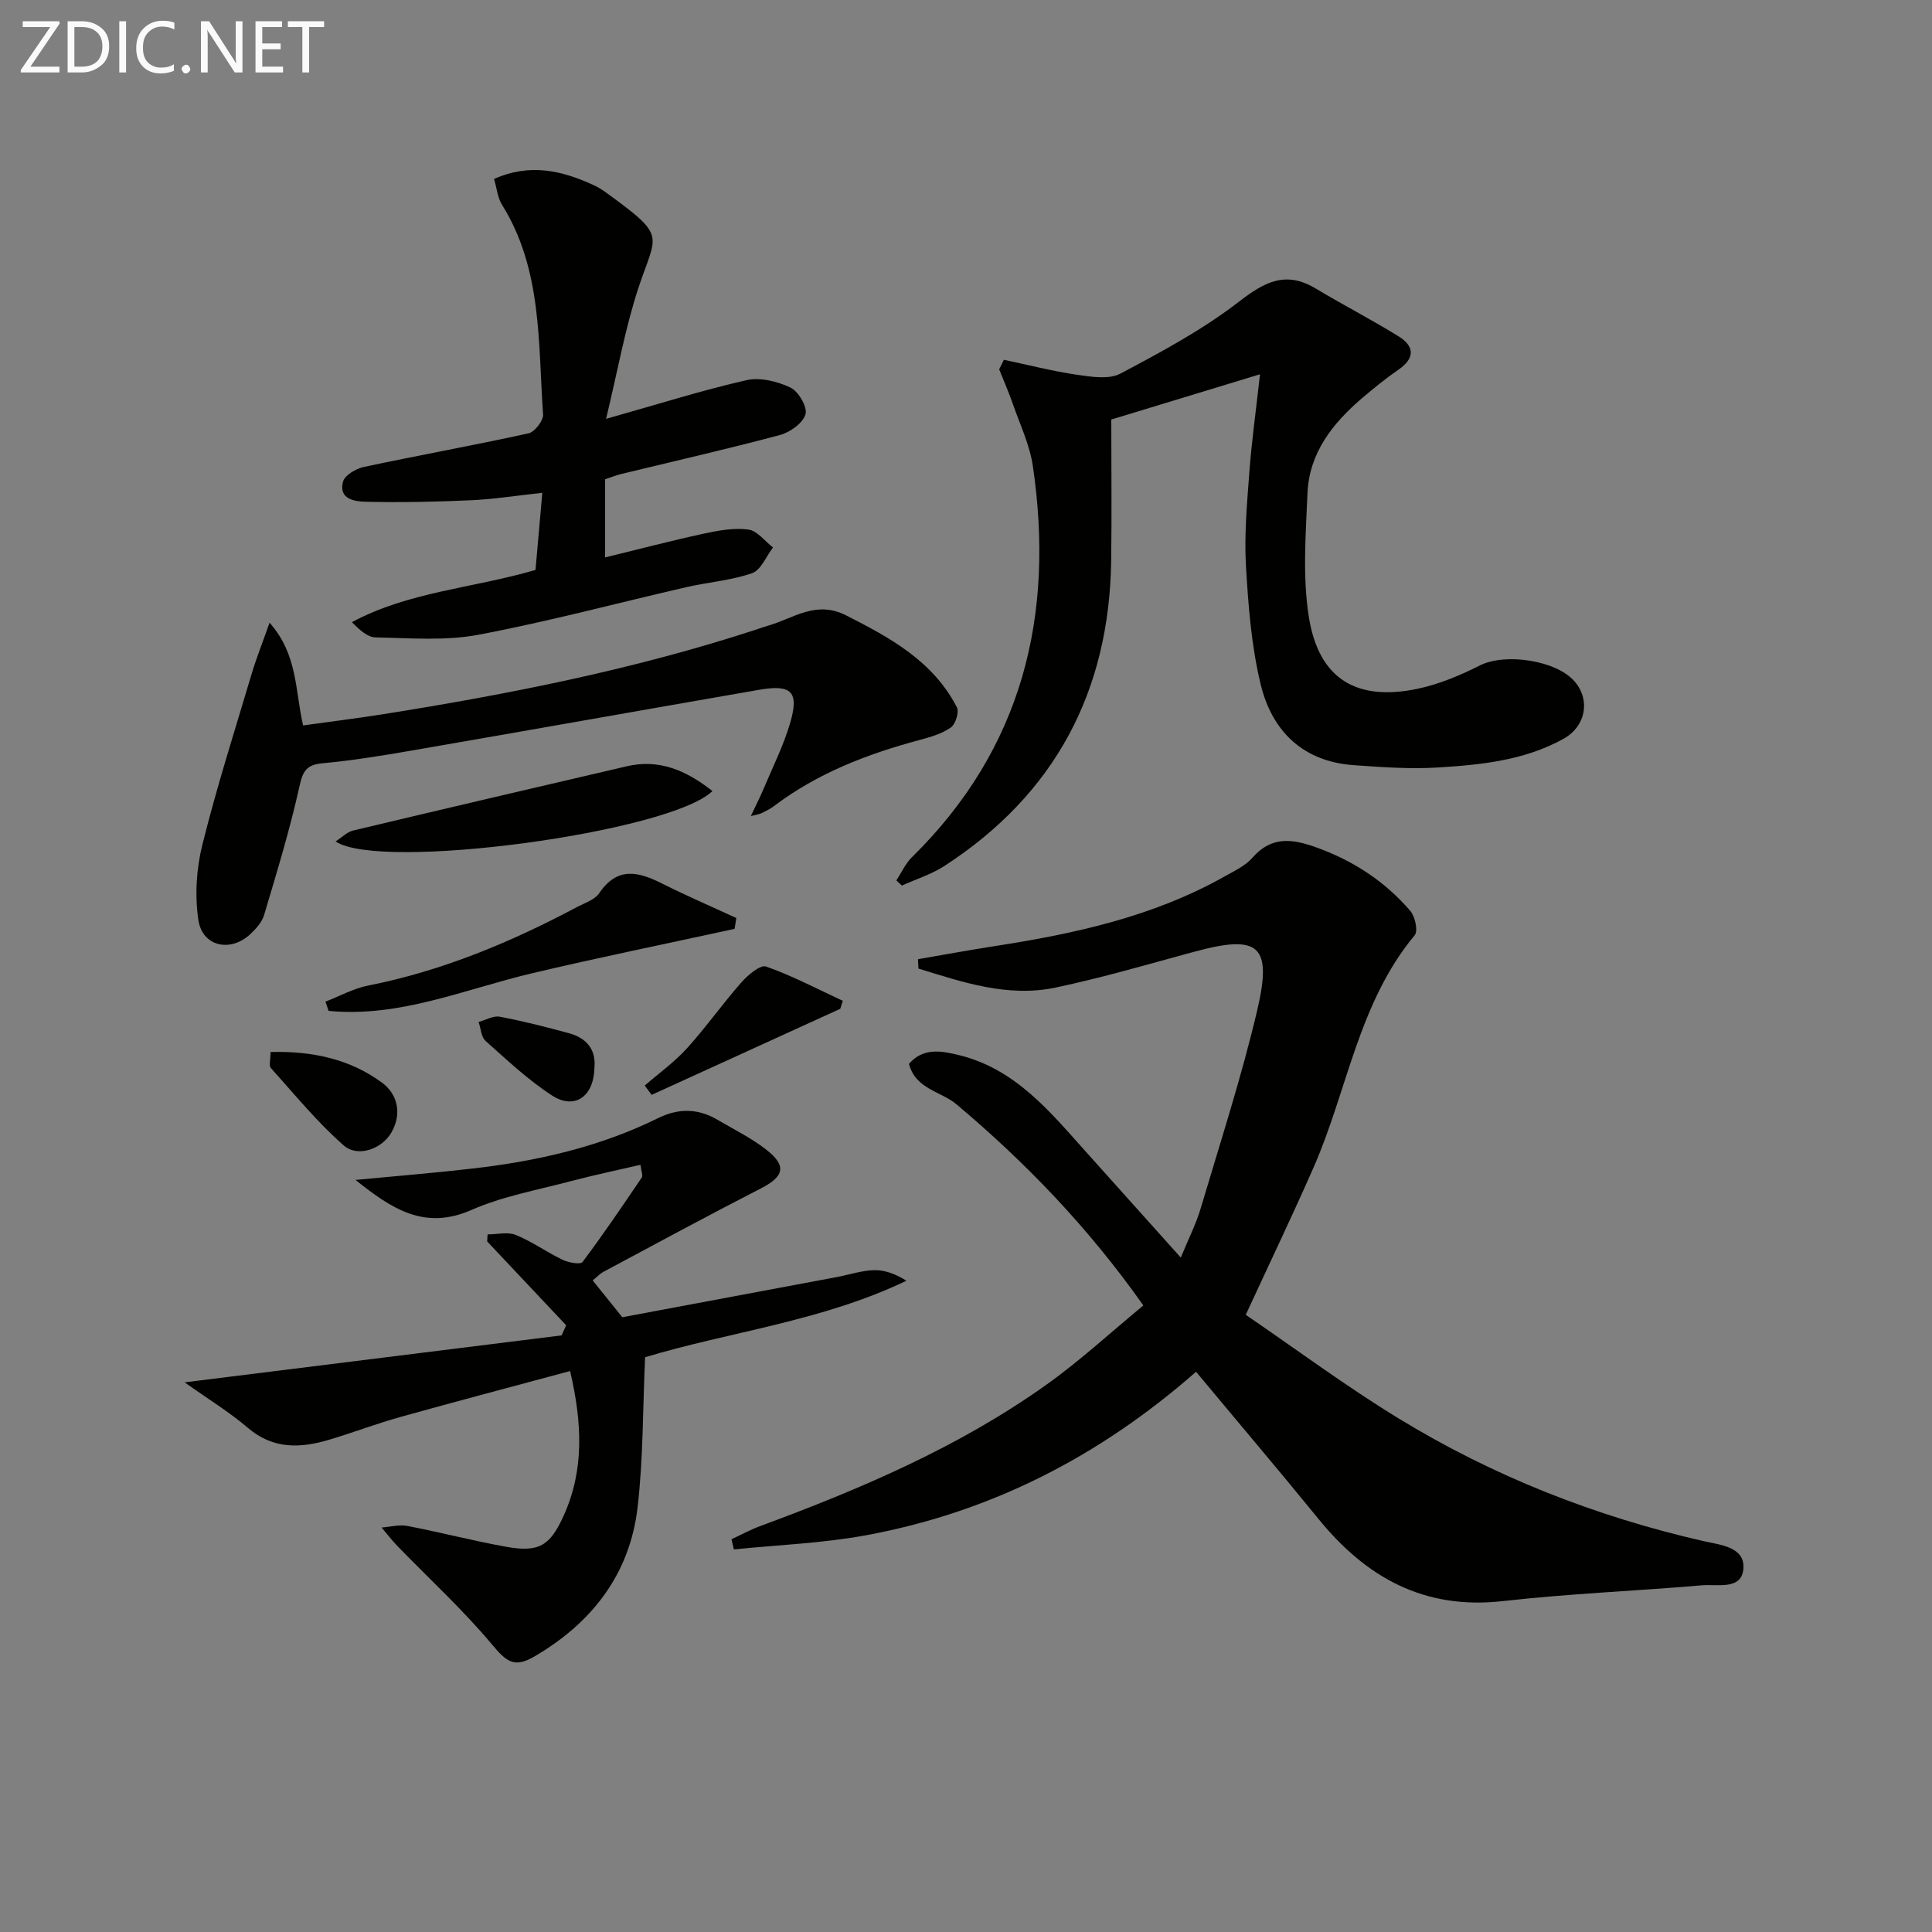
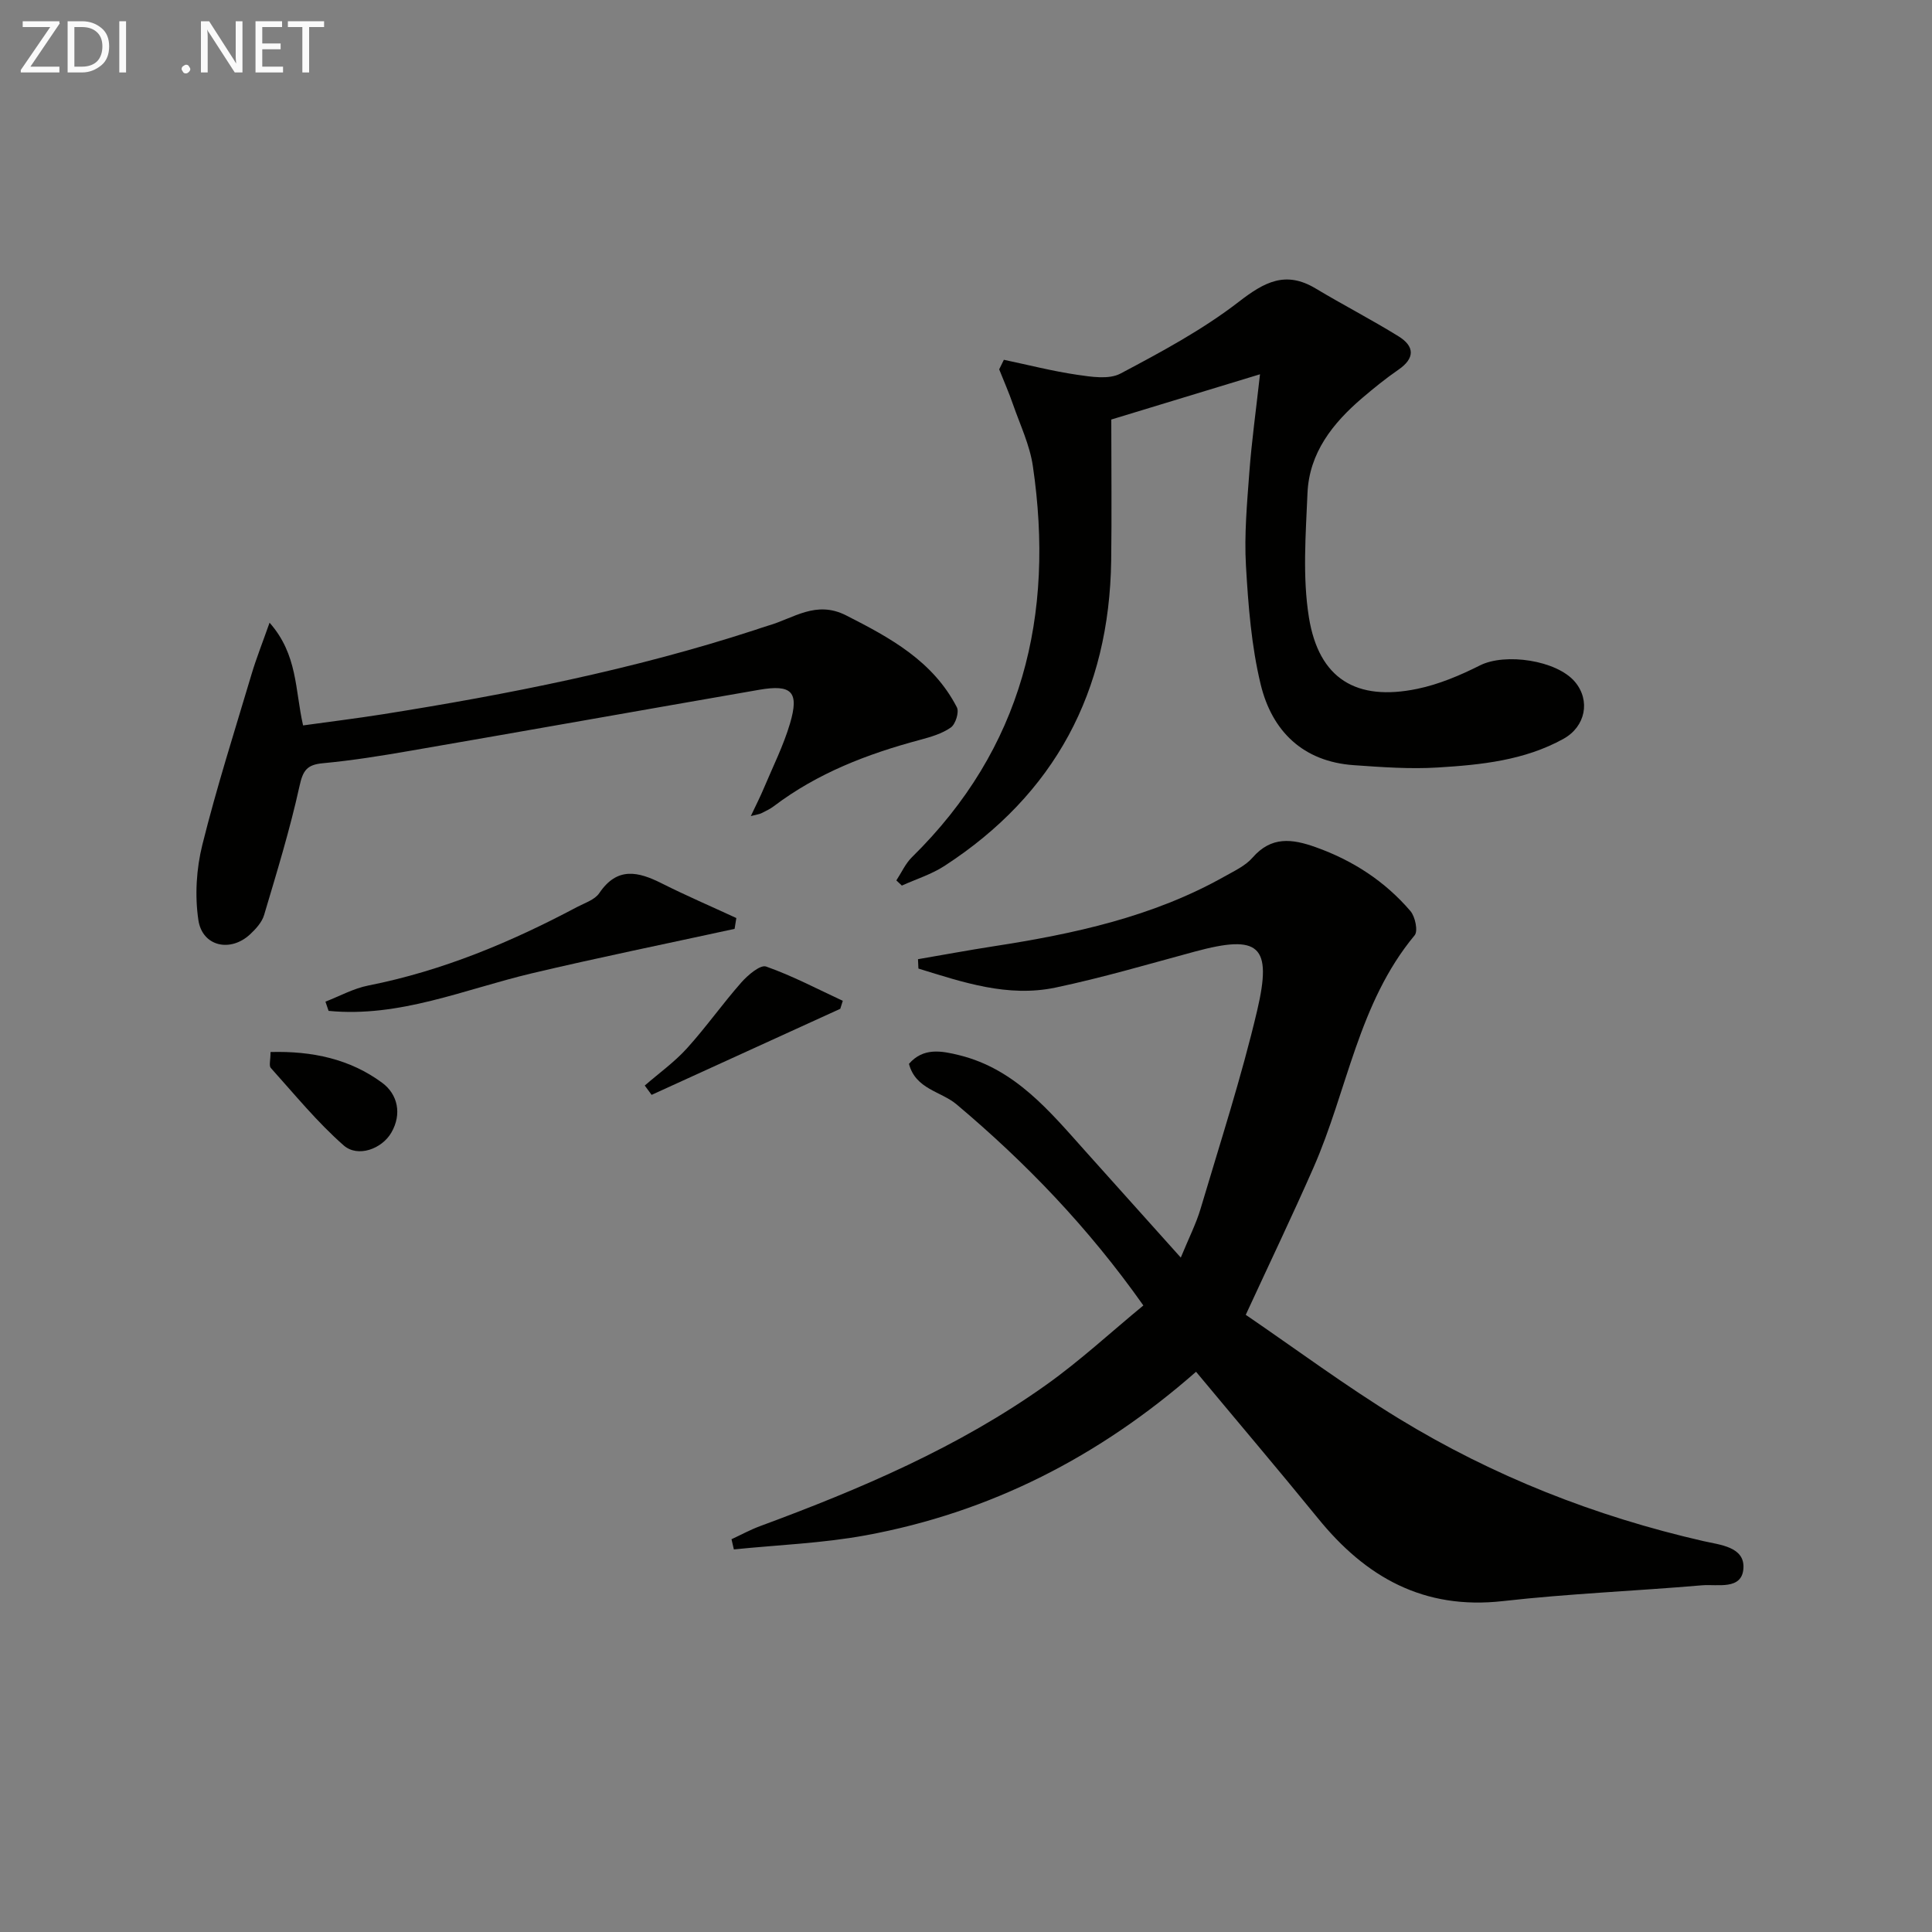
<svg xmlns="http://www.w3.org/2000/svg" enable-background="new 0 0 400 400" viewBox="0 0 400 400">
  <rect x="0" y="0" width="400" height="400" fill="#808080" stroke="none" />
  <g fill="#010100">
    <path d="m247.63 284.01c-20.03 17.59-42.62 29.12-68.38 33.86-8.98 1.65-18.2 1.99-27.31 2.92-.16-.7-.33-1.4-.49-2.11 1.97-.91 3.88-1.96 5.91-2.71 20.79-7.68 41.12-16.34 59.27-29.27 6.98-4.97 13.32-10.84 20.09-16.42-11.46-16.23-24.39-29.6-38.66-41.62-3.25-2.74-8.48-3.12-9.87-8.4 2.97-3.42 6.72-2.71 10.47-1.78 11.57 2.88 18.68 11.62 26.12 19.93 6.3 7.04 12.62 14.07 19.69 21.96 1.7-4.13 3.18-7.03 4.09-10.09 4.05-13.65 8.46-27.21 11.72-41.05 3.19-13.57.37-15.8-12.88-12.22-9.6 2.59-19.16 5.42-28.88 7.46-9.87 2.07-19.16-1.1-28.37-3.94-.03-.65-.06-1.3-.09-1.94 5.21-.89 10.41-1.86 15.64-2.67 16.64-2.57 32.98-6.09 47.85-14.47 2.02-1.14 4.3-2.19 5.77-3.88 3.89-4.47 8.18-3.92 13.08-2.17 7.71 2.75 14.32 7.05 19.61 13.22.99 1.15 1.61 4.15.88 5.02-11.68 14.04-13.91 32.12-20.95 48.11-4.33 9.85-8.98 19.56-14.02 30.47 10.28 7.01 20.67 14.74 31.68 21.47 19.56 11.95 40.69 20.26 63.08 25.38 3.4.78 8.54 1.16 8.28 5.6-.27 4.63-5.39 3.27-8.58 3.55-13.73 1.18-27.53 1.72-41.22 3.27-16.39 1.85-28.41-4.94-38.32-17.18-8.19-10.05-16.58-19.93-25.21-30.3z" />
    <path d="m207.84 74.49c5.04 1.06 10.05 2.35 15.14 3.1 2.96.43 6.6 1.02 8.99-.24 8.46-4.48 17.01-9.07 24.54-14.89 5.31-4.1 9.67-6.45 15.87-2.74 5.66 3.4 11.55 6.43 17.17 9.91 3.33 2.06 3.45 4.53-.03 6.92-2.6 1.79-5.06 3.79-7.46 5.83-6.12 5.22-11.01 11.37-11.36 19.74-.36 8.57-1.05 17.34.3 25.72 2.06 12.7 9.81 17.39 22.42 14.78 4.49-.93 8.89-2.79 13-4.86 5.2-2.62 15.87-1.08 19.65 3.4 3.26 3.86 2.21 9.26-2.36 11.8-8.08 4.48-17.05 5.39-25.99 5.94-5.78.36-11.63-.07-17.43-.48-10.53-.73-16.94-7.06-19.28-16.72-1.93-7.98-2.57-16.35-3.05-24.59-.37-6.44.23-12.96.71-19.42.47-6.26 1.34-12.49 2.2-20.2-11.04 3.36-21.46 6.53-30.79 9.37 0 10.29.11 19.74-.02 29.19-.38 27.12-11.66 48.38-34.5 63.22-2.69 1.75-5.88 2.74-8.84 4.08-.38-.36-.76-.71-1.14-1.07 1.06-1.61 1.88-3.48 3.23-4.81 22.92-22.51 29.58-50.07 25.03-80.99-.64-4.35-2.63-8.51-4.1-12.73-.85-2.46-1.9-4.85-2.87-7.28.32-.66.64-1.32.97-1.98z" />
-     <path d="m122.71 265.1c1.99 2.47 3.83 4.76 6.13 7.62 14.46-2.71 29.42-5.5 44.38-8.31 2.61-.49 5.21-1.38 7.82-1.44 2.2-.05 4.43.83 6.63 2.19-17.56 8.42-36.67 10.57-54.11 15.84-.49 10.67-.37 20.97-1.56 31.12-1.62 13.8-9.43 23.86-21.33 30.82-4.22 2.47-5.79 1.13-8.84-2.51-6.02-7.18-12.98-13.57-19.53-20.32-1.17-1.21-2.2-2.56-3.29-3.85 1.78-.13 3.64-.66 5.33-.33 6.83 1.31 13.58 3.08 20.43 4.31 6.79 1.22 9.1-.16 11.94-6.45 4.31-9.55 3.8-19.34 1.32-29.93-11.9 3.21-23.54 6.27-35.13 9.51-4.96 1.38-9.78 3.23-14.71 4.7-5.96 1.79-11.63 2.03-16.87-2.45-3.8-3.25-8.13-5.89-13.09-9.42 26.97-3.36 52.51-6.54 78.04-9.72.32-.7.63-1.4.95-2.09-5.45-5.79-10.91-11.58-16.36-17.37.03-.48.06-.97.09-1.45 1.97 0 4.17-.57 5.86.12 3.36 1.37 6.37 3.56 9.66 5.13 1.23.59 3.7 1.05 4.14.46 4.28-5.69 8.27-11.6 12.27-17.5.27-.4-.11-1.24-.28-2.62-4.98 1.16-9.76 2.15-14.47 3.4-6.9 1.83-14.06 3.11-20.53 5.95-9.69 4.25-16.41-.16-24-6.22 8.68-.83 16.54-1.46 24.36-2.37 13.27-1.53 26.2-4.46 38.26-10.41 4.27-2.11 8.31-2.04 12.35.34 3.43 2.02 7.07 3.8 10.17 6.25 4.22 3.32 3.55 5.52-1.23 7.96-10.92 5.6-21.72 11.45-32.54 17.24-.84.46-1.52 1.2-2.26 1.8z" />
-     <path d="m110.87 118c.45-5.13.9-10.21 1.41-15.97-5.28.57-9.97 1.32-14.68 1.54-7.29.33-14.61.49-21.91.31-2.23-.05-5.67-.53-4.66-4.18.37-1.33 2.66-2.67 4.29-3.02 11.35-2.42 22.77-4.47 34.1-6.96 1.28-.28 3.11-2.64 3.02-3.92-1.05-14.79-.15-30.01-8.5-43.4-.91-1.46-1.07-3.39-1.65-5.34 7.42-3.34 14.14-1.74 20.75 1.33.9.42 1.75.97 2.55 1.56 12.62 9.17 10.31 8.35 6.59 19.65-2.76 8.38-4.29 17.16-6.7 27.12 10.92-3.08 19.91-5.93 29.07-8.01 2.83-.64 6.41.25 9.12 1.54 1.65.79 3.54 4.04 3.1 5.52-.54 1.83-3.19 3.73-5.28 4.29-10.89 2.91-21.89 5.41-32.85 8.07-1.11.27-2.18.71-3.37 1.1v16.18c7.03-1.71 13.71-3.47 20.46-4.93 3.02-.65 6.23-1.24 9.22-.84 1.83.24 3.4 2.41 5.09 3.71-1.42 1.84-2.49 4.68-4.33 5.32-4.33 1.51-9.06 1.85-13.58 2.89-14.38 3.3-28.65 7.14-43.14 9.87-6.87 1.29-14.13.67-21.21.54-1.67-.03-3.32-1.53-4.92-3.16 11.82-6.34 24.98-7 38.01-10.81z" />
    <path d="m155.45 168.96c1.11-2.36 1.98-4.05 2.71-5.8 1.86-4.43 4.04-8.77 5.4-13.36 1.95-6.59.37-8.16-6.42-6.98-24.03 4.17-48.04 8.45-72.07 12.6-6.05 1.05-12.13 2.03-18.23 2.6-3.29.3-4.12 1.49-4.83 4.73-1.98 9-4.7 17.85-7.33 26.69-.44 1.5-1.71 2.89-2.9 4-4.1 3.81-9.9 2.51-10.71-2.96-.75-5.06-.42-10.58.82-15.56 2.96-11.9 6.7-23.6 10.2-35.36.97-3.25 2.23-6.41 3.72-10.64 5.85 6.63 5.25 13.88 6.94 21.27 5.4-.75 10.91-1.43 16.38-2.29 26.08-4.14 51.95-9.25 77.11-17.45.95-.31 1.89-.65 2.84-.93 5.23-1.5 9.84-5.28 16.08-2.12 9.19 4.66 18.02 9.48 22.95 19.04.51.98-.27 3.49-1.25 4.18-1.83 1.29-4.19 1.97-6.42 2.57-10.84 2.9-21.18 6.87-30.22 13.72-.79.6-1.71 1.02-2.6 1.47-.36.18-.82.23-2.17.58z" />
    <path d="m67.38 207.38c2.95-1.14 5.82-2.74 8.88-3.34 15.32-3.03 29.51-8.97 43.21-16.25 1.61-.85 3.67-1.5 4.6-2.87 3.72-5.53 8.07-4.48 12.97-2.01 5.06 2.54 10.27 4.78 15.41 7.16-.12.75-.24 1.49-.36 2.24-14.03 3.06-28.11 5.92-42.08 9.23-13.89 3.3-27.3 9.18-41.98 7.75-.22-.64-.43-1.28-.65-1.91z" />
-     <path d="m147.5 163.78c-8.74 8.56-68.84 16.68-78.02 10.43 1.37-.88 2.39-1.96 3.6-2.25 18.86-4.5 37.74-8.9 56.62-13.3 6.71-1.57 12.29.77 17.8 5.12z" />
    <path d="m133.49 224.75c2.93-2.55 6.14-4.84 8.73-7.7 3.96-4.37 7.37-9.23 11.27-13.65 1.34-1.52 3.92-3.71 5.12-3.29 5.45 1.92 10.61 4.65 15.88 7.1-.17.55-.35 1.1-.52 1.65-13.02 5.94-26.04 11.88-39.06 17.82-.48-.64-.95-1.28-1.42-1.93z" />
    <path d="m56.01 217.81c8.65-.24 16.49 1.46 23.14 6.39 3.17 2.35 4.12 6.42 1.87 10.3-1.95 3.37-6.93 5.22-9.87 2.64-5.49-4.82-10.17-10.58-15.09-16.04-.4-.45-.05-1.58-.05-3.29z" />
-     <path d="m123.07 221.03c-.11 6.02-4.1 8.82-8.81 5.76-4.93-3.21-9.3-7.33-13.72-11.27-.92-.82-.99-2.6-1.45-3.93 1.47-.4 3.05-1.34 4.39-1.09 4.84.92 9.63 2.13 14.39 3.44 3.59.99 5.56 3.4 5.2 7.09z" />
+     <path d="m123.07 221.03z" />
  </g>
  <path d="m12.4 4.8-6.1 9h6v1.2h-8v-.5l6.1-8.9h-5.7v-1.2h7.6v.4z" fill="#fafafa" />
  <path d="m14 15v-10.6h3c1.6 0 2.9.5 4 1.4s1.6 2.2 1.6 3.8-.5 3-1.6 3.9-2.4 1.5-4 1.5zm1.4-9.4v8.2h1.6c1.3 0 2.4-.4 3.1-1.1s1.1-1.8 1.1-3.1-.4-2.3-1.2-3-1.8-1-3.1-1z" fill="#fafafa" />
  <path d="m26.1 4.4v10.6h-1.4v-10.6z" fill="#fafafa" />
-   <path d="m36.1 14.6c-.8.4-1.8.6-2.9.6-1.5 0-2.7-.5-3.6-1.4s-1.4-2.2-1.4-3.8c0-1.7.5-3.1 1.5-4.1s2.3-1.6 3.9-1.6c1 0 1.8.1 2.5.4v1.4c-.8-.4-1.6-.6-2.5-.6-1.2 0-2.1.4-2.9 1.2s-1.1 1.8-1.1 3.2c0 1.3.3 2.3 1 3s1.6 1.1 2.7 1.1c1 0 2-.2 2.7-.7v1.3z" fill="#fafafa" />
  <path d="m37.6 14.3c0-.2.1-.5.3-.6s.4-.3.6-.3c.3 0 .5.1.6.3s.3.4.3.6-.1.4-.3.6-.4.3-.6.3c-.3 0-.5-.1-.6-.3s-.3-.4-.3-.6z" fill="#fafafa" />
  <path d="m50.2 15h-1.6l-5.3-8.2c-.2-.2-.3-.5-.4-.7 0 .2.1.7.1 1.5v7.4h-1.4v-10.6h1.7l5.2 8.1c.2.4.4.6.4.7 0-.3-.1-.8-.1-1.5v-7.3h1.4z" fill="#fafafa" />
  <path d="m58.6 15h-5.7v-10.6h5.5v1.2h-4.1v3.4h3.8v1.2h-3.8v3.6h4.3z" fill="#fafafa" />
  <path d="m67.1 5.6h-3.1v9.4h-1.4v-9.4h-3v-1.2h7.5z" fill="#fafafa" />
</svg>